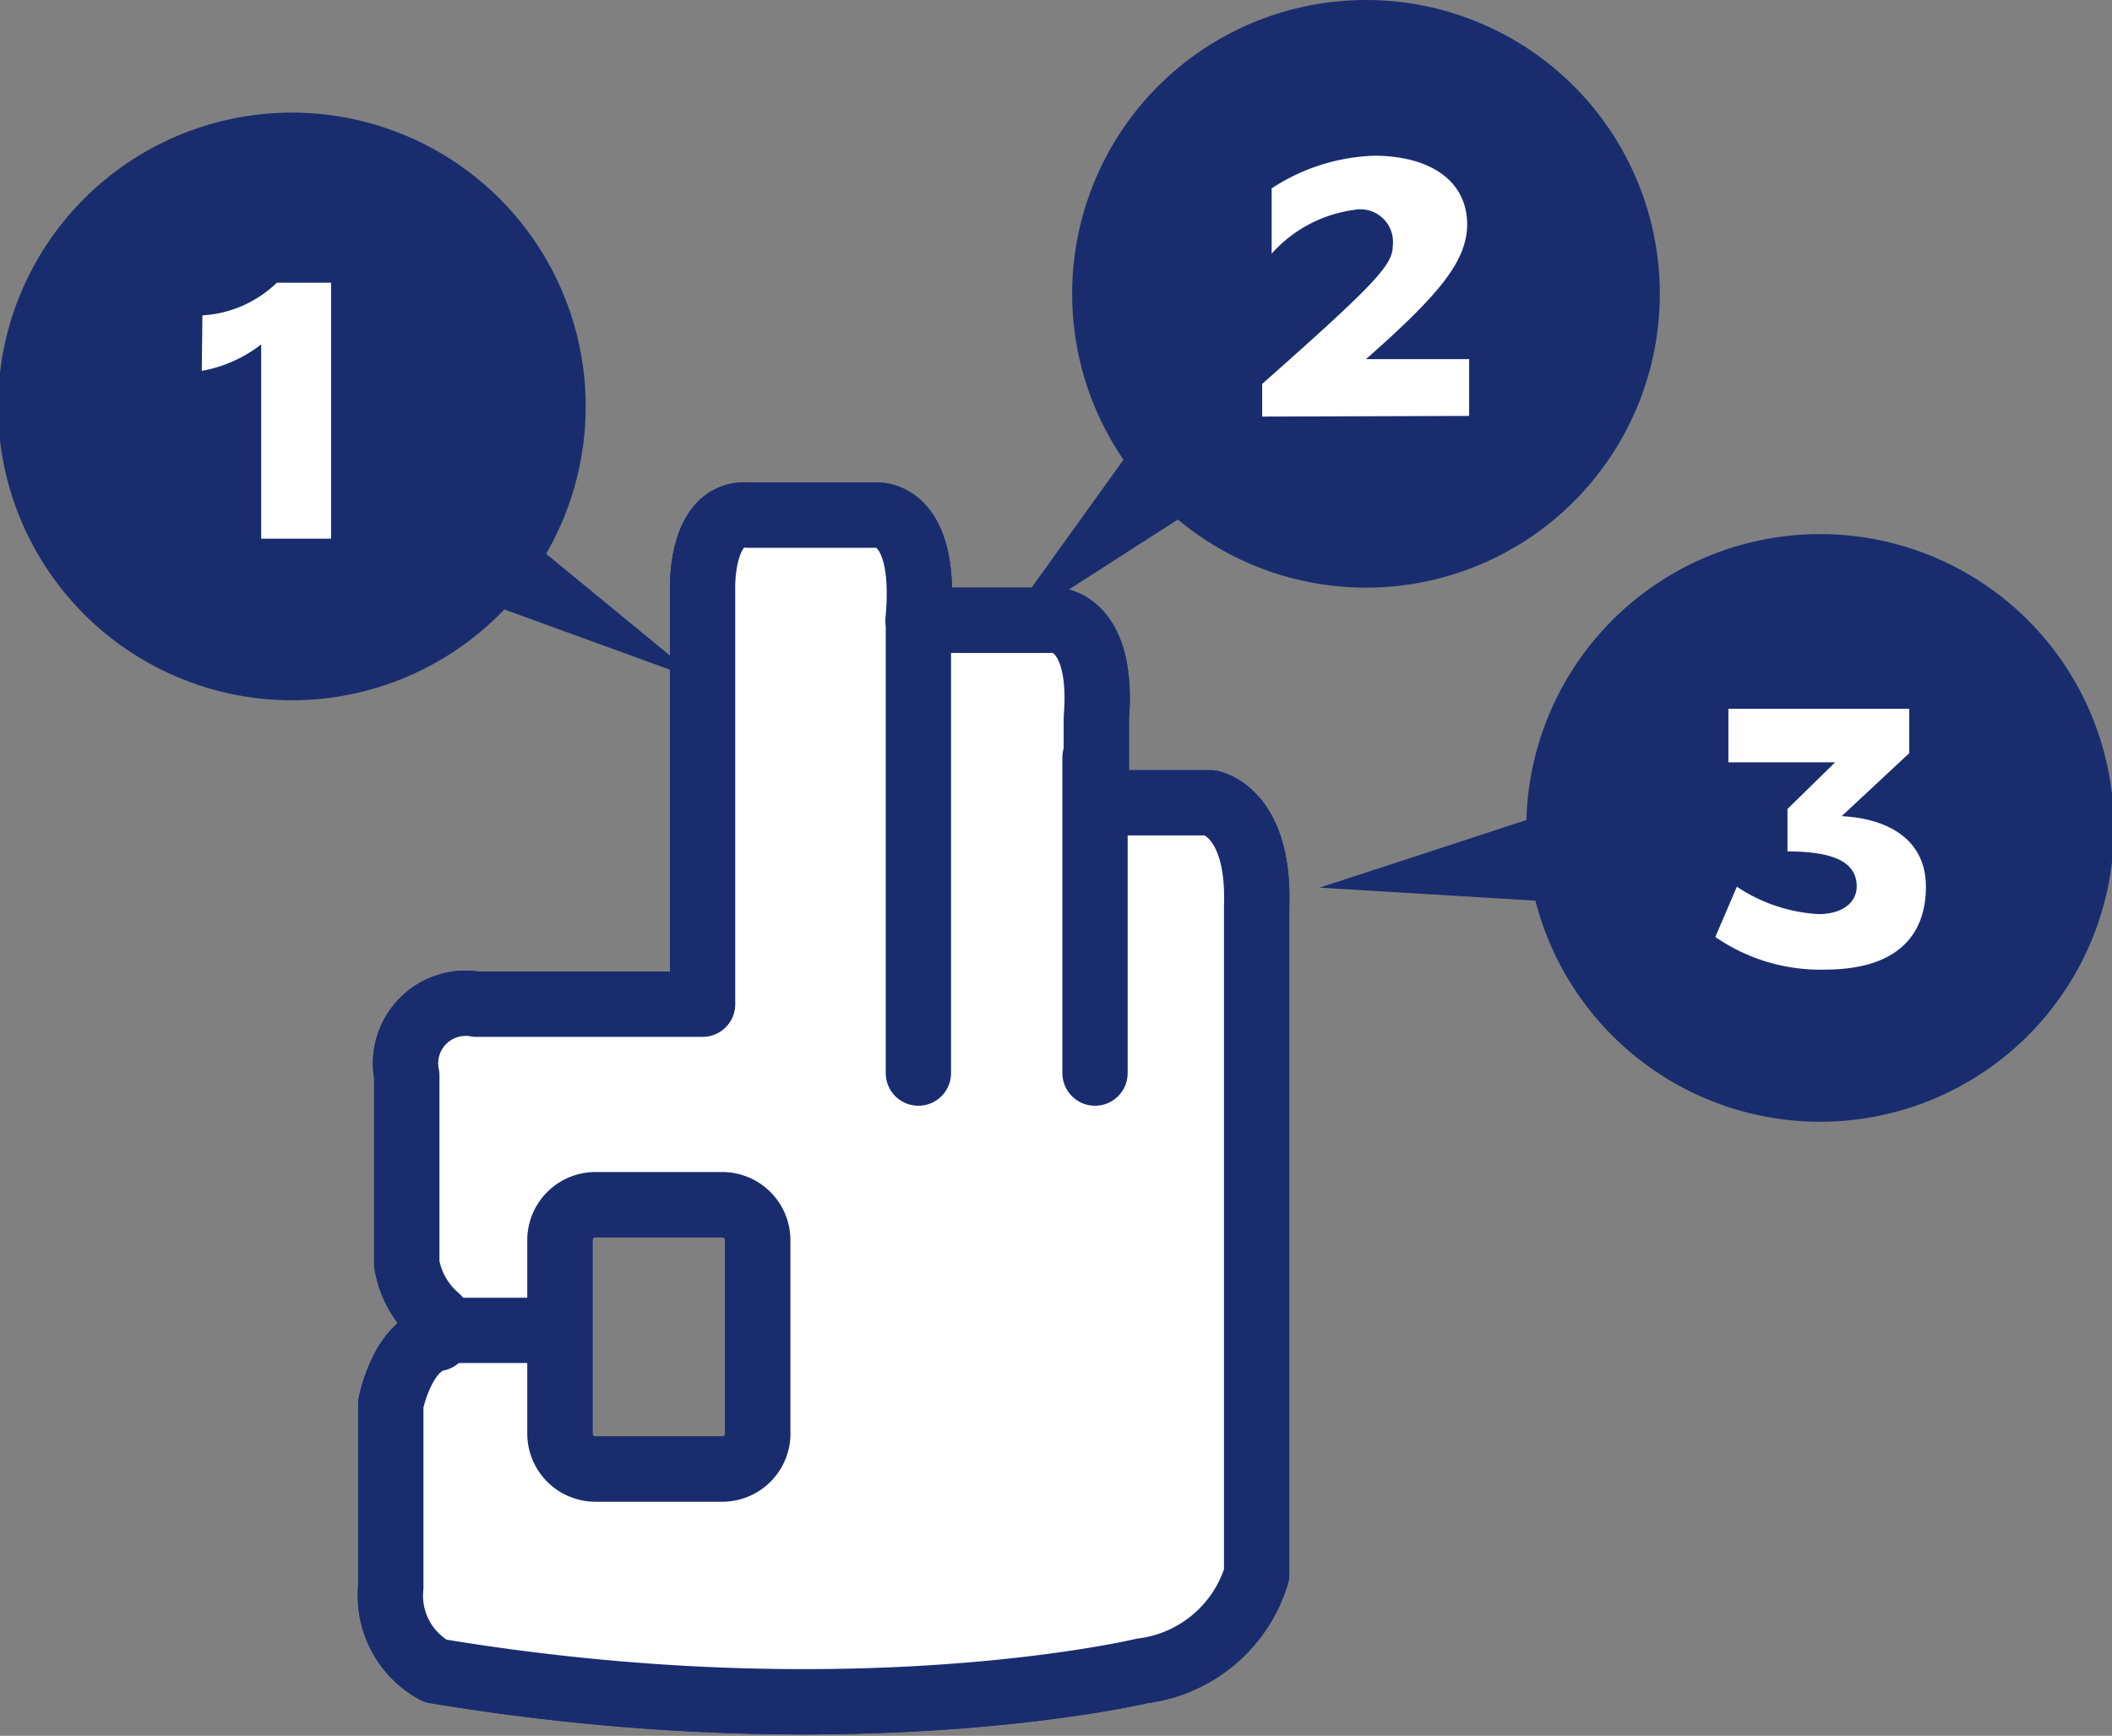
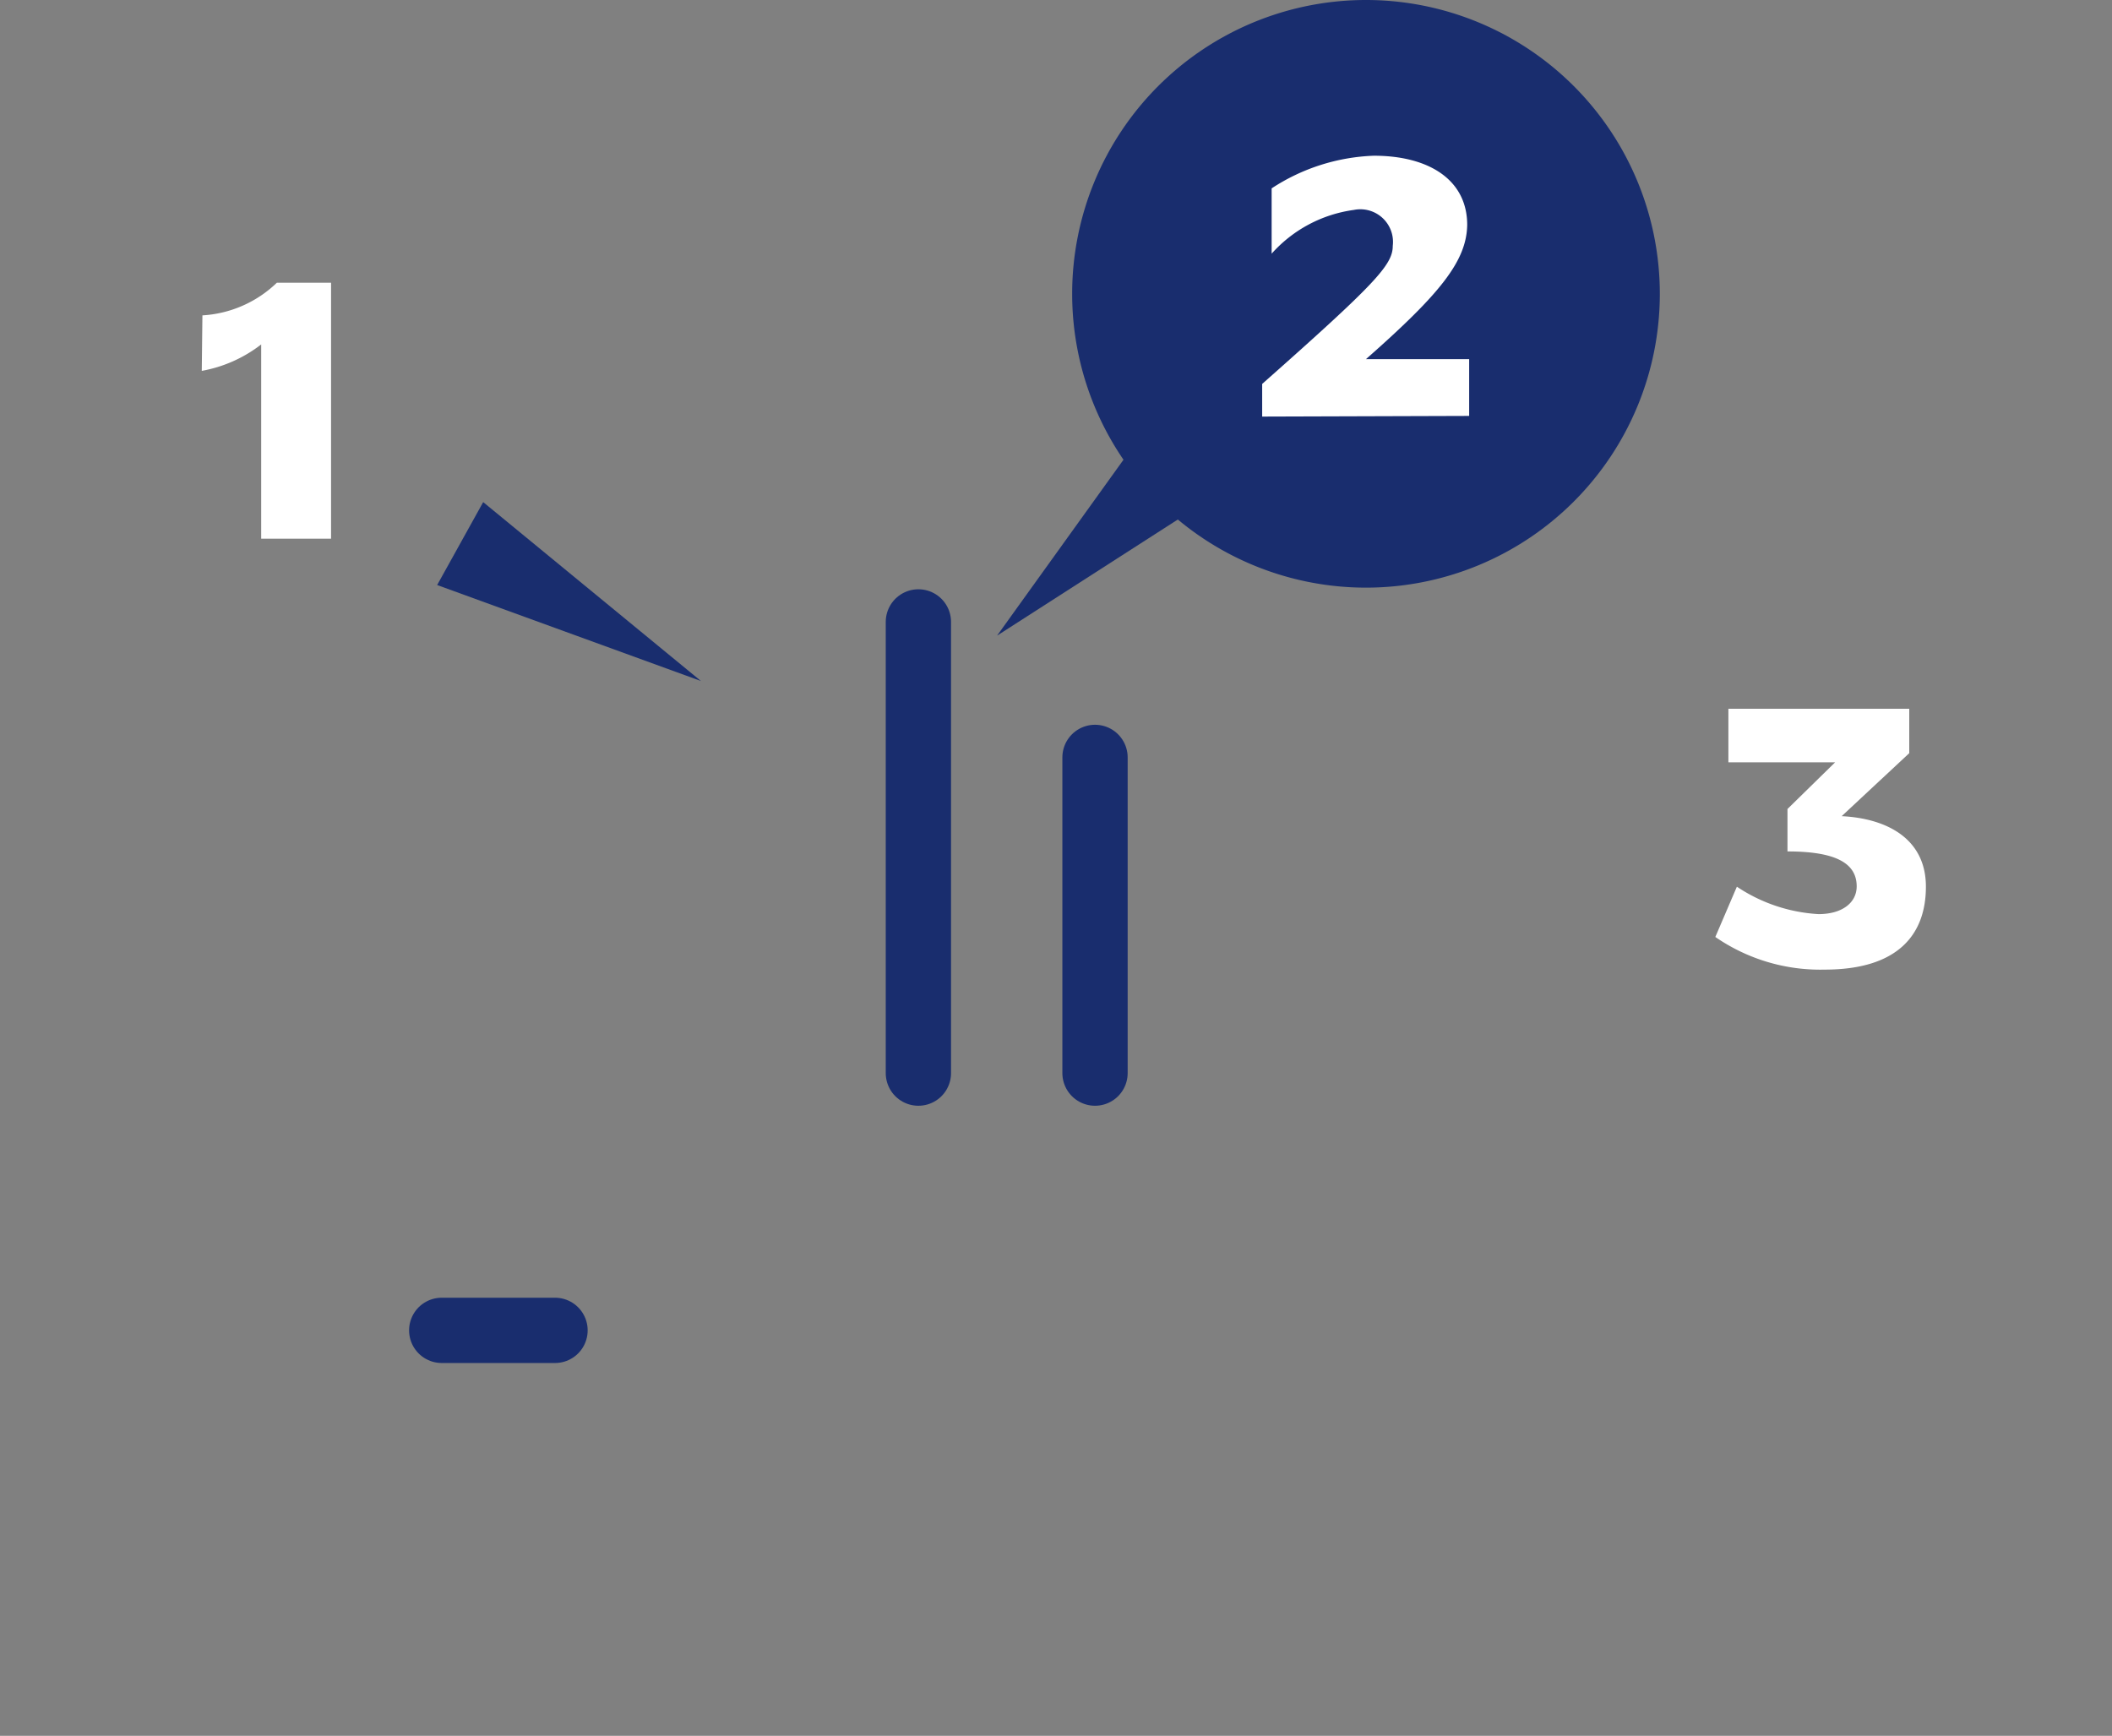
<svg xmlns="http://www.w3.org/2000/svg" viewBox="0 0 64.69 53.17">
  <rect x="0" y="0" width="64.69" height="53.17" fill="#808080" stroke="none" />
  <defs>
    <style>.cls-1,.cls-3{fill:#fdf4be;}.cls-1,.cls-2,.cls-3{stroke:#192d6e;stroke-linecap:round;stroke-linejoin:round;stroke-width:2px;}.cls-1{fill-rule:evenodd;}.cls-2,.cls-5{fill:#fff;}.cls-4{fill:#192d6e;}</style>
  </defs>
  <title>icon_point03_pc</title>
  <g id="レイヤー_2" data-name="レイヤー 2">
    <g id="テキスト">
      <g id="Rounded_Rectangle_10" data-name="Rounded Rectangle 10">
-         <path class="cls-1" d="M37.07,24.59H33.58V22c.24-3-1.26-3-1.26-3h-4.2c.31-3.35-1.26-3.22-1.26-3.22H22.93c-1.5-.14-1.41,2.29-1.41,2.29V30.76H14.59a1.84,1.84,0,0,0-2.13,2.18v5.78a2.78,2.78,0,0,0,.93,1.64V41c-1.07.21-1.42,2-1.42,2v5.62a2.62,2.62,0,0,0,1.36,2.56c12.77,2.13,21.66,0,21.66,0a4.2,4.2,0,0,0,3.5-2.95V27.76C38.59,24.84,37.07,24.59,37.07,24.59ZM23.21,43.85A1.09,1.09,0,0,1,22.12,45H18.24a1.09,1.09,0,0,1-1.09-1.1V38a1.09,1.09,0,0,1,1.09-1.1h3.88A1.09,1.09,0,0,1,23.21,38Z" />
-         <path class="cls-2" d="M37.07,24.59H33.58V22c.24-3-1.26-3-1.26-3h-4.2c.31-3.35-1.26-3.22-1.26-3.22H22.93c-1.5-.14-1.41,2.29-1.41,2.29V30.76H14.59a1.84,1.84,0,0,0-2.13,2.18v5.78a2.78,2.78,0,0,0,.93,1.64V41c-1.07.21-1.42,2-1.42,2v5.62a2.62,2.62,0,0,0,1.36,2.56c12.77,2.13,21.66,0,21.66,0a4.2,4.2,0,0,0,3.5-2.95V27.76C38.59,24.84,37.07,24.59,37.07,24.59ZM23.21,43.85A1.09,1.09,0,0,1,22.12,45H18.24a1.09,1.09,0,0,1-1.09-1.1V38a1.09,1.09,0,0,1,1.09-1.1h3.88A1.09,1.09,0,0,1,23.21,38Z" />
-       </g>
+         </g>
      <line class="cls-3" x1="28.13" y1="19.05" x2="28.13" y2="32.87" />
      <line class="cls-3" x1="33.54" y1="23.2" x2="33.54" y2="32.87" />
      <line class="cls-3" x1="17" y1="40.75" x2="13.53" y2="40.75" />
-       <path class="cls-4" d="M17.94,12.45a9,9,0,1,1-9-9A9,9,0,0,1,17.94,12.45Z" />
      <polygon class="cls-4" points="13.39 17.92 21.47 20.86 14.8 15.38 13.39 17.92" />
      <path class="cls-4" d="M32.84,9a9,9,0,1,0,9-9A9,9,0,0,0,32.84,9Z" />
      <polygon class="cls-4" points="38.65 14.26 30.54 19.47 35.98 11.9 38.65 14.26" />
-       <path class="cls-4" d="M46.75,25.36a9,9,0,1,0,9-9A9,9,0,0,0,46.75,25.36Z" />
-       <polygon class="cls-4" points="50.05 27.77 40.42 27.19 49.28 24.29 50.05 27.77" />
      <path class="cls-5" d="M6.2,9.66a3.58,3.58,0,0,0,2.28-1h1.66v7.84H8V10.55a4.17,4.17,0,0,1-1.82.81Z" />
      <path class="cls-5" d="M38.66,12.76v-1c3.49-3.09,4-3.65,4-4.23a1,1,0,0,0-1.19-1.1,4.12,4.12,0,0,0-2.52,1.34v-2a6.09,6.09,0,0,1,3.13-1c1.69,0,2.86.74,2.86,2.12C44.92,8,44.11,9,41.84,11H45v1.74Z" />
      <path class="cls-5" d="M54.75,24.78l1.46-1.43H52.94V21.71h5.54v1.36L56.41,25c1.4.07,2.58.7,2.58,2.16s-.85,2.54-3.1,2.54a5.65,5.65,0,0,1-3.35-1l.66-1.54a5,5,0,0,0,2.5.84c.74,0,1.17-.36,1.17-.85,0-.74-.7-1.07-2.12-1.07Z" />
    </g>
  </g>
</svg>